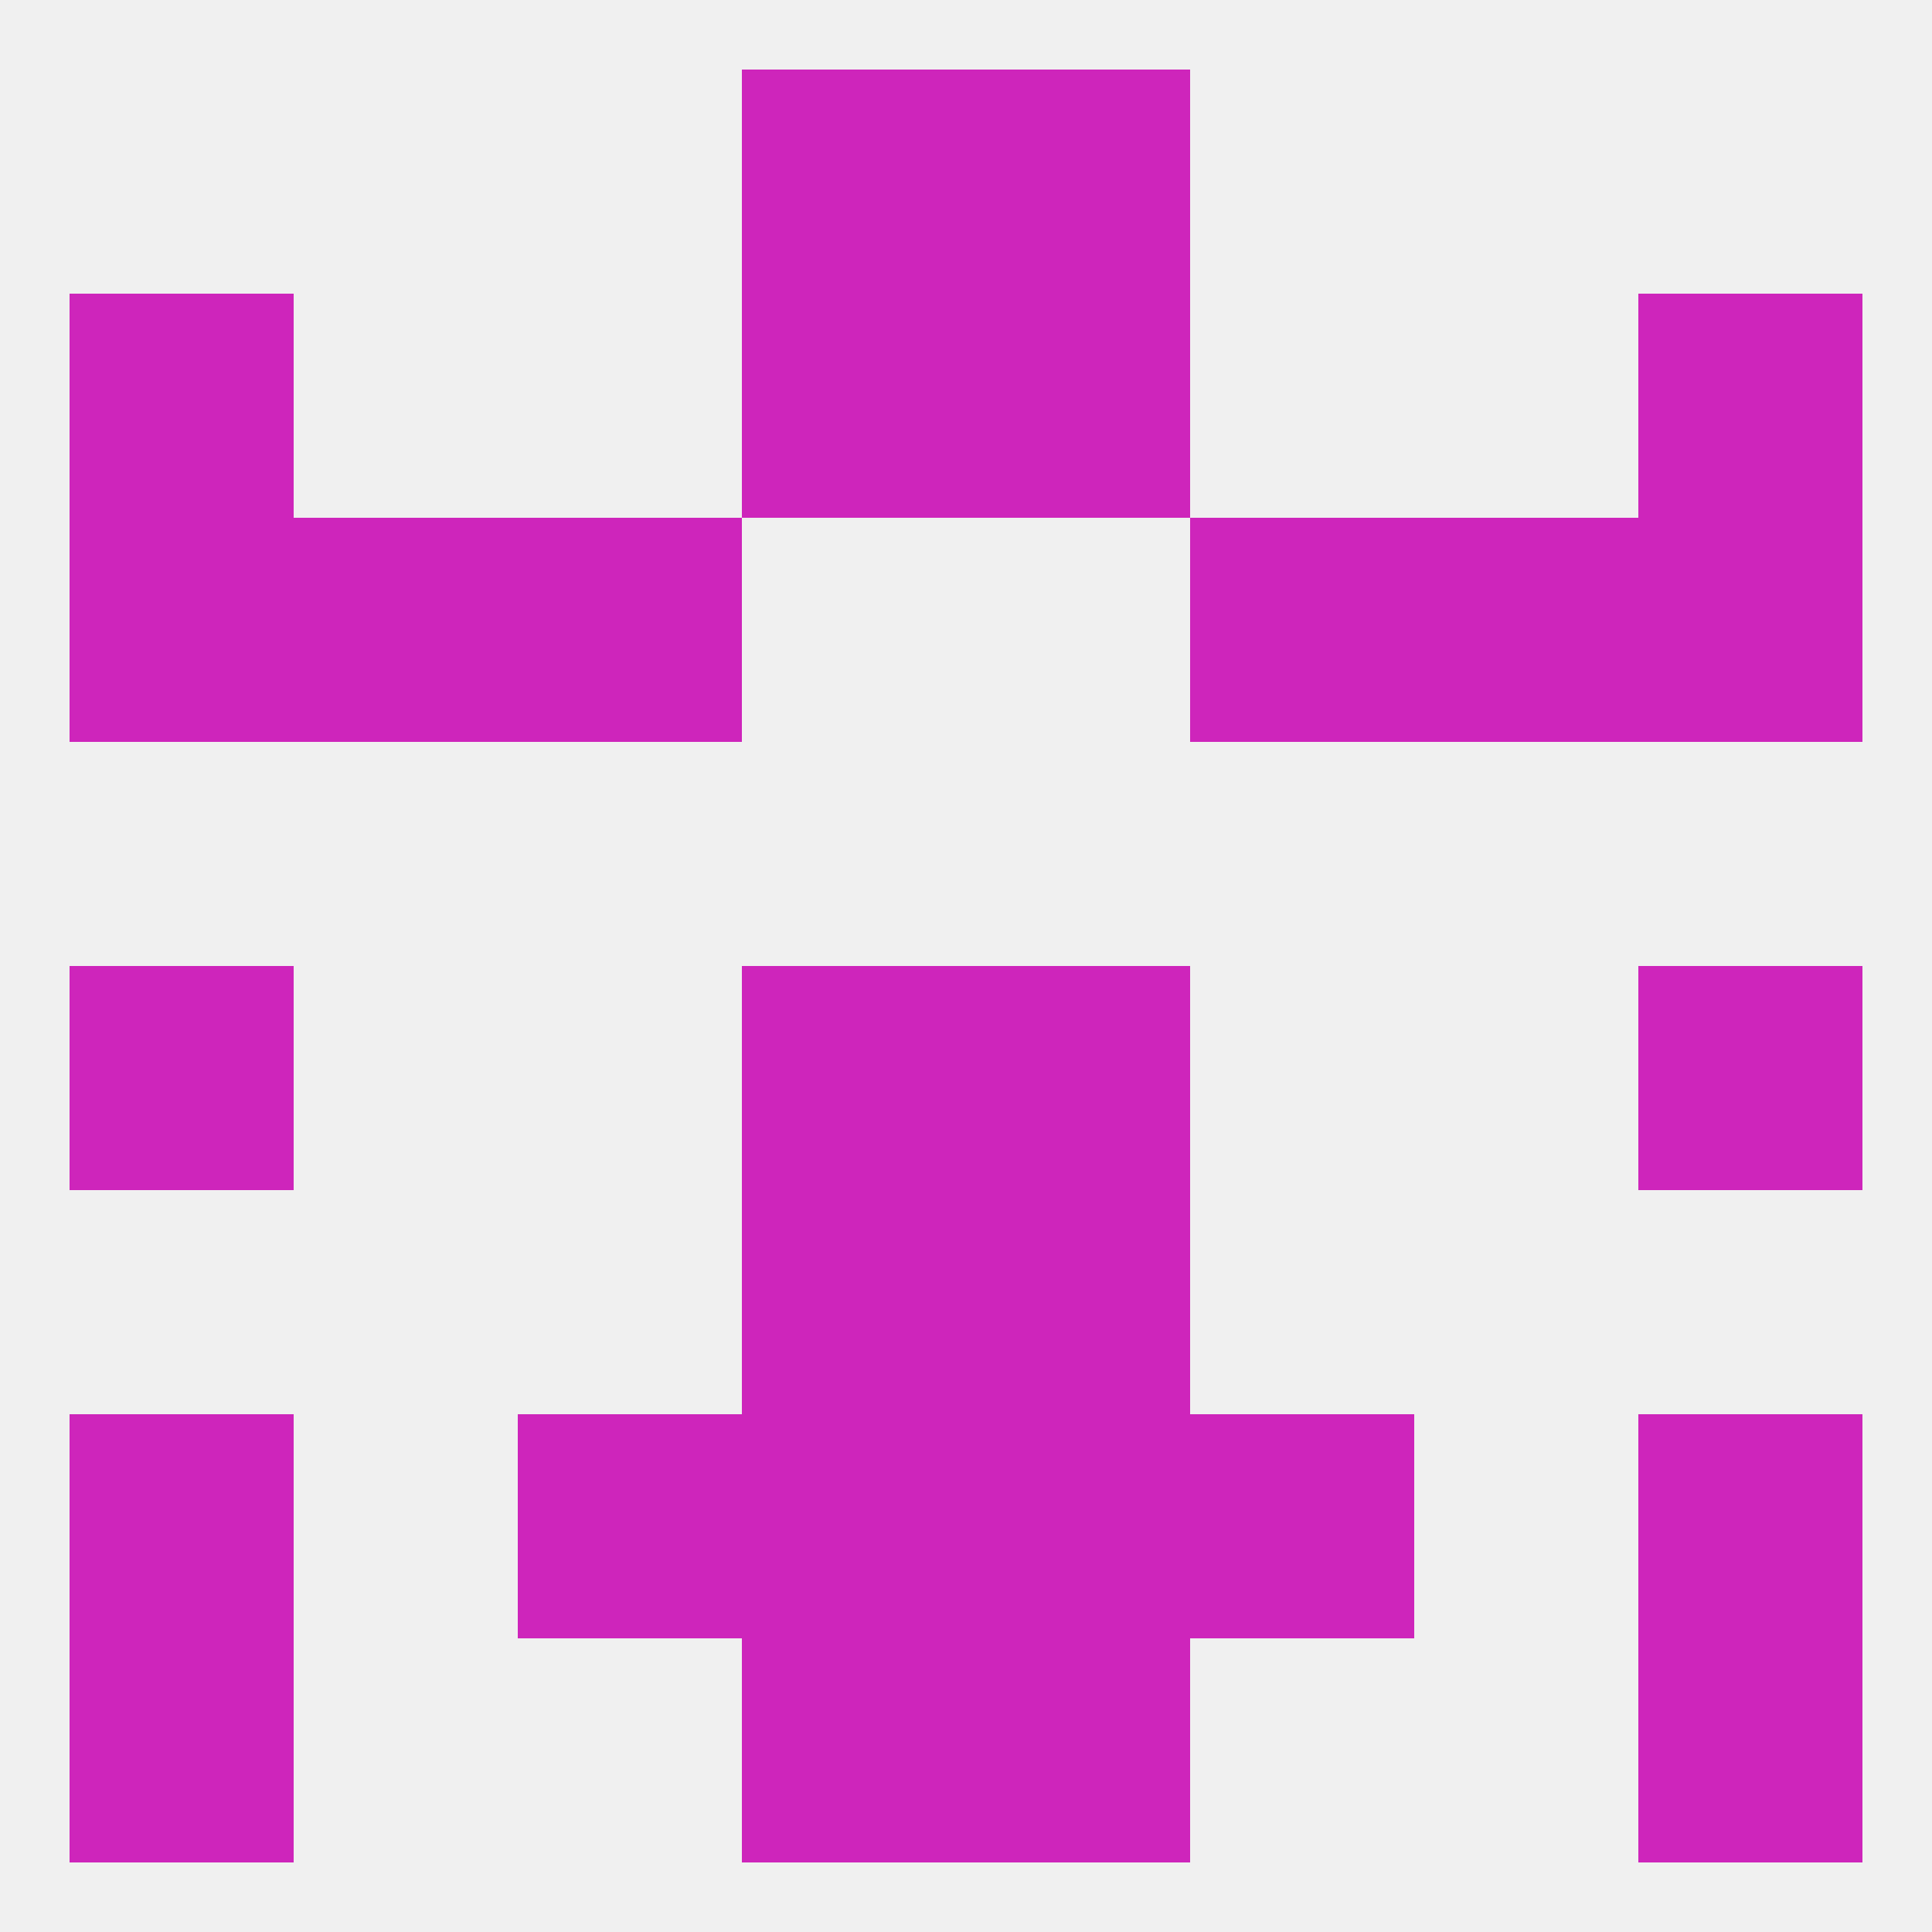
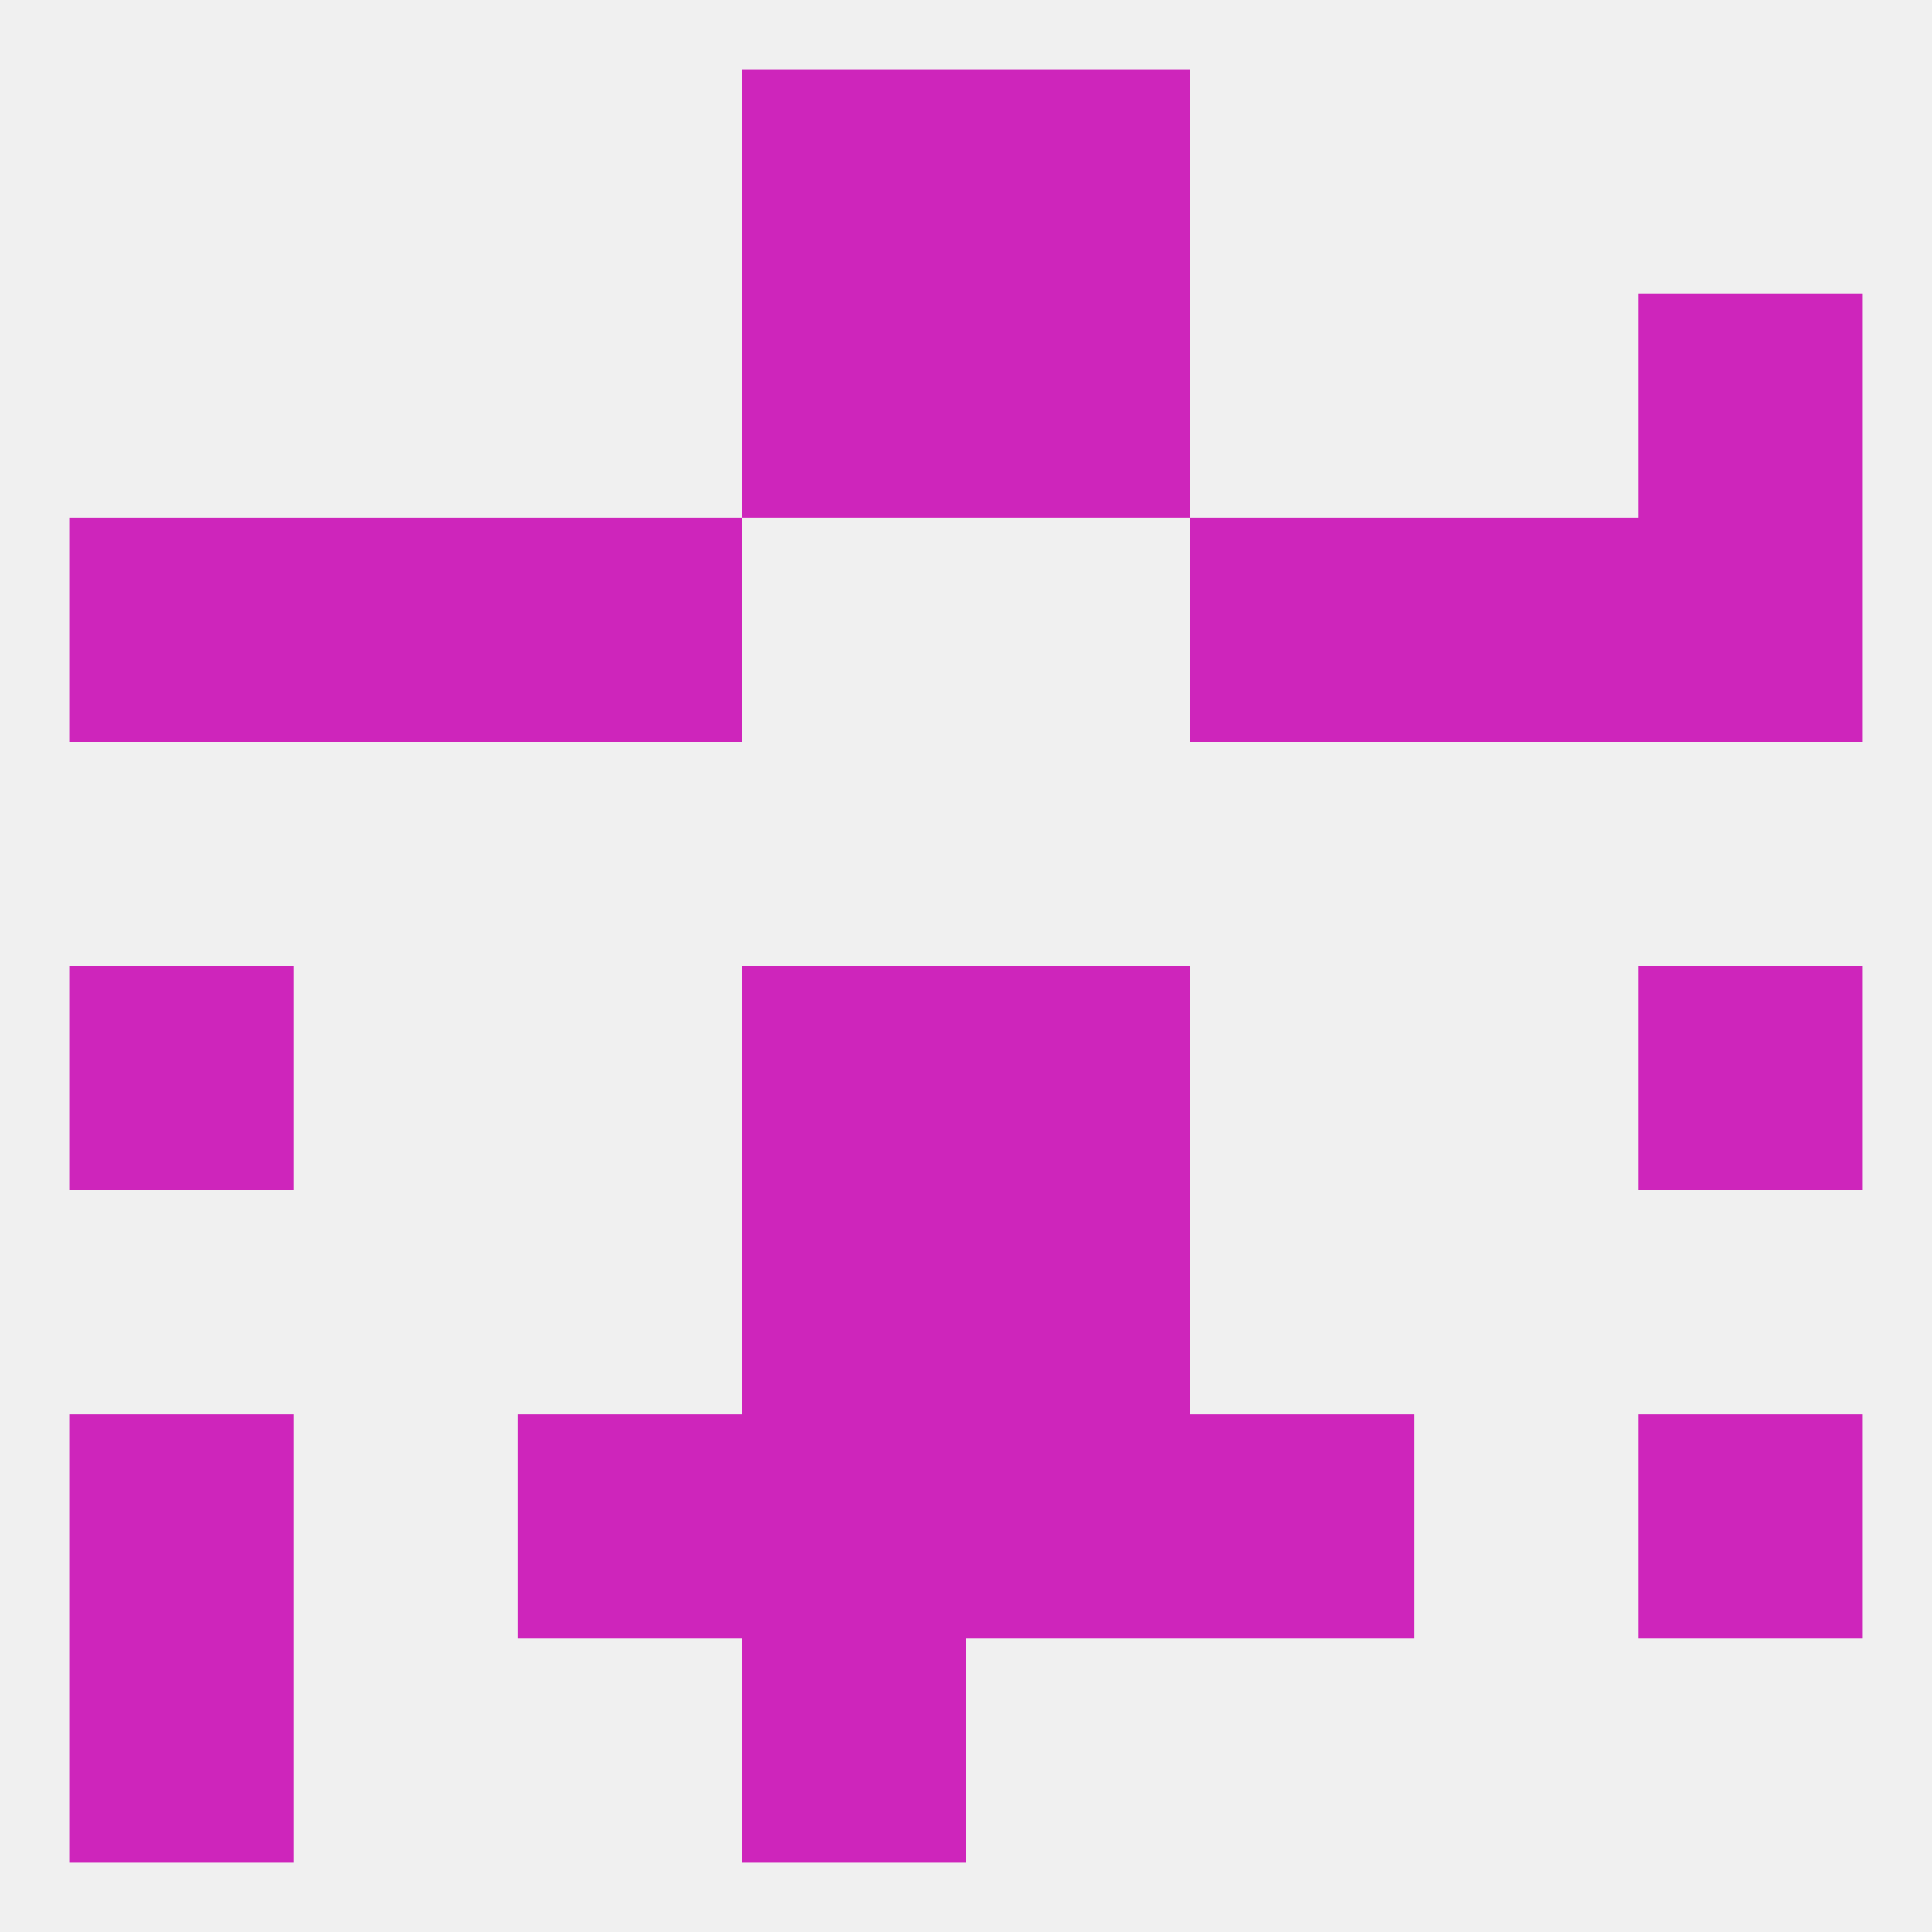
<svg xmlns="http://www.w3.org/2000/svg" version="1.1" baseprofile="full" width="250" height="250" viewBox="0 0 250 250">
  <rect width="100%" height="100%" fill="rgba(240,240,240,255)" />
-   <rect x="9" y="38" width="29" height="29" fill="rgba(206,37,187,255)" />
  <rect x="212" y="38" width="29" height="29" fill="rgba(206,37,187,255)" />
  <rect x="96" y="38" width="29" height="29" fill="rgba(206,37,187,255)" />
  <rect x="125" y="38" width="29" height="29" fill="rgba(206,37,187,255)" />
  <rect x="96" y="9" width="29" height="29" fill="rgba(206,37,187,255)" />
  <rect x="125" y="9" width="29" height="29" fill="rgba(206,37,187,255)" />
-   <rect x="125" y="212" width="29" height="29" fill="rgba(206,37,187,255)" />
  <rect x="9" y="212" width="29" height="29" fill="rgba(206,37,187,255)" />
-   <rect x="212" y="212" width="29" height="29" fill="rgba(206,37,187,255)" />
  <rect x="96" y="212" width="29" height="29" fill="rgba(206,37,187,255)" />
  <rect x="96" y="183" width="29" height="29" fill="rgba(206,37,187,255)" />
  <rect x="125" y="183" width="29" height="29" fill="rgba(206,37,187,255)" />
  <rect x="9" y="183" width="29" height="29" fill="rgba(206,37,187,255)" />
  <rect x="212" y="183" width="29" height="29" fill="rgba(206,37,187,255)" />
  <rect x="67" y="183" width="29" height="29" fill="rgba(206,37,187,255)" />
  <rect x="154" y="183" width="29" height="29" fill="rgba(206,37,187,255)" />
  <rect x="96" y="154" width="29" height="29" fill="rgba(206,37,187,255)" />
  <rect x="125" y="154" width="29" height="29" fill="rgba(206,37,187,255)" />
  <rect x="9" y="125" width="29" height="29" fill="rgba(206,37,187,255)" />
  <rect x="212" y="125" width="29" height="29" fill="rgba(206,37,187,255)" />
  <rect x="96" y="125" width="29" height="29" fill="rgba(206,37,187,255)" />
  <rect x="125" y="125" width="29" height="29" fill="rgba(206,37,187,255)" />
  <rect x="183" y="67" width="29" height="29" fill="rgba(206,37,187,255)" />
  <rect x="9" y="67" width="29" height="29" fill="rgba(206,37,187,255)" />
  <rect x="212" y="67" width="29" height="29" fill="rgba(206,37,187,255)" />
  <rect x="67" y="67" width="29" height="29" fill="rgba(206,37,187,255)" />
  <rect x="154" y="67" width="29" height="29" fill="rgba(206,37,187,255)" />
  <rect x="38" y="67" width="29" height="29" fill="rgba(206,37,187,255)" />
</svg>